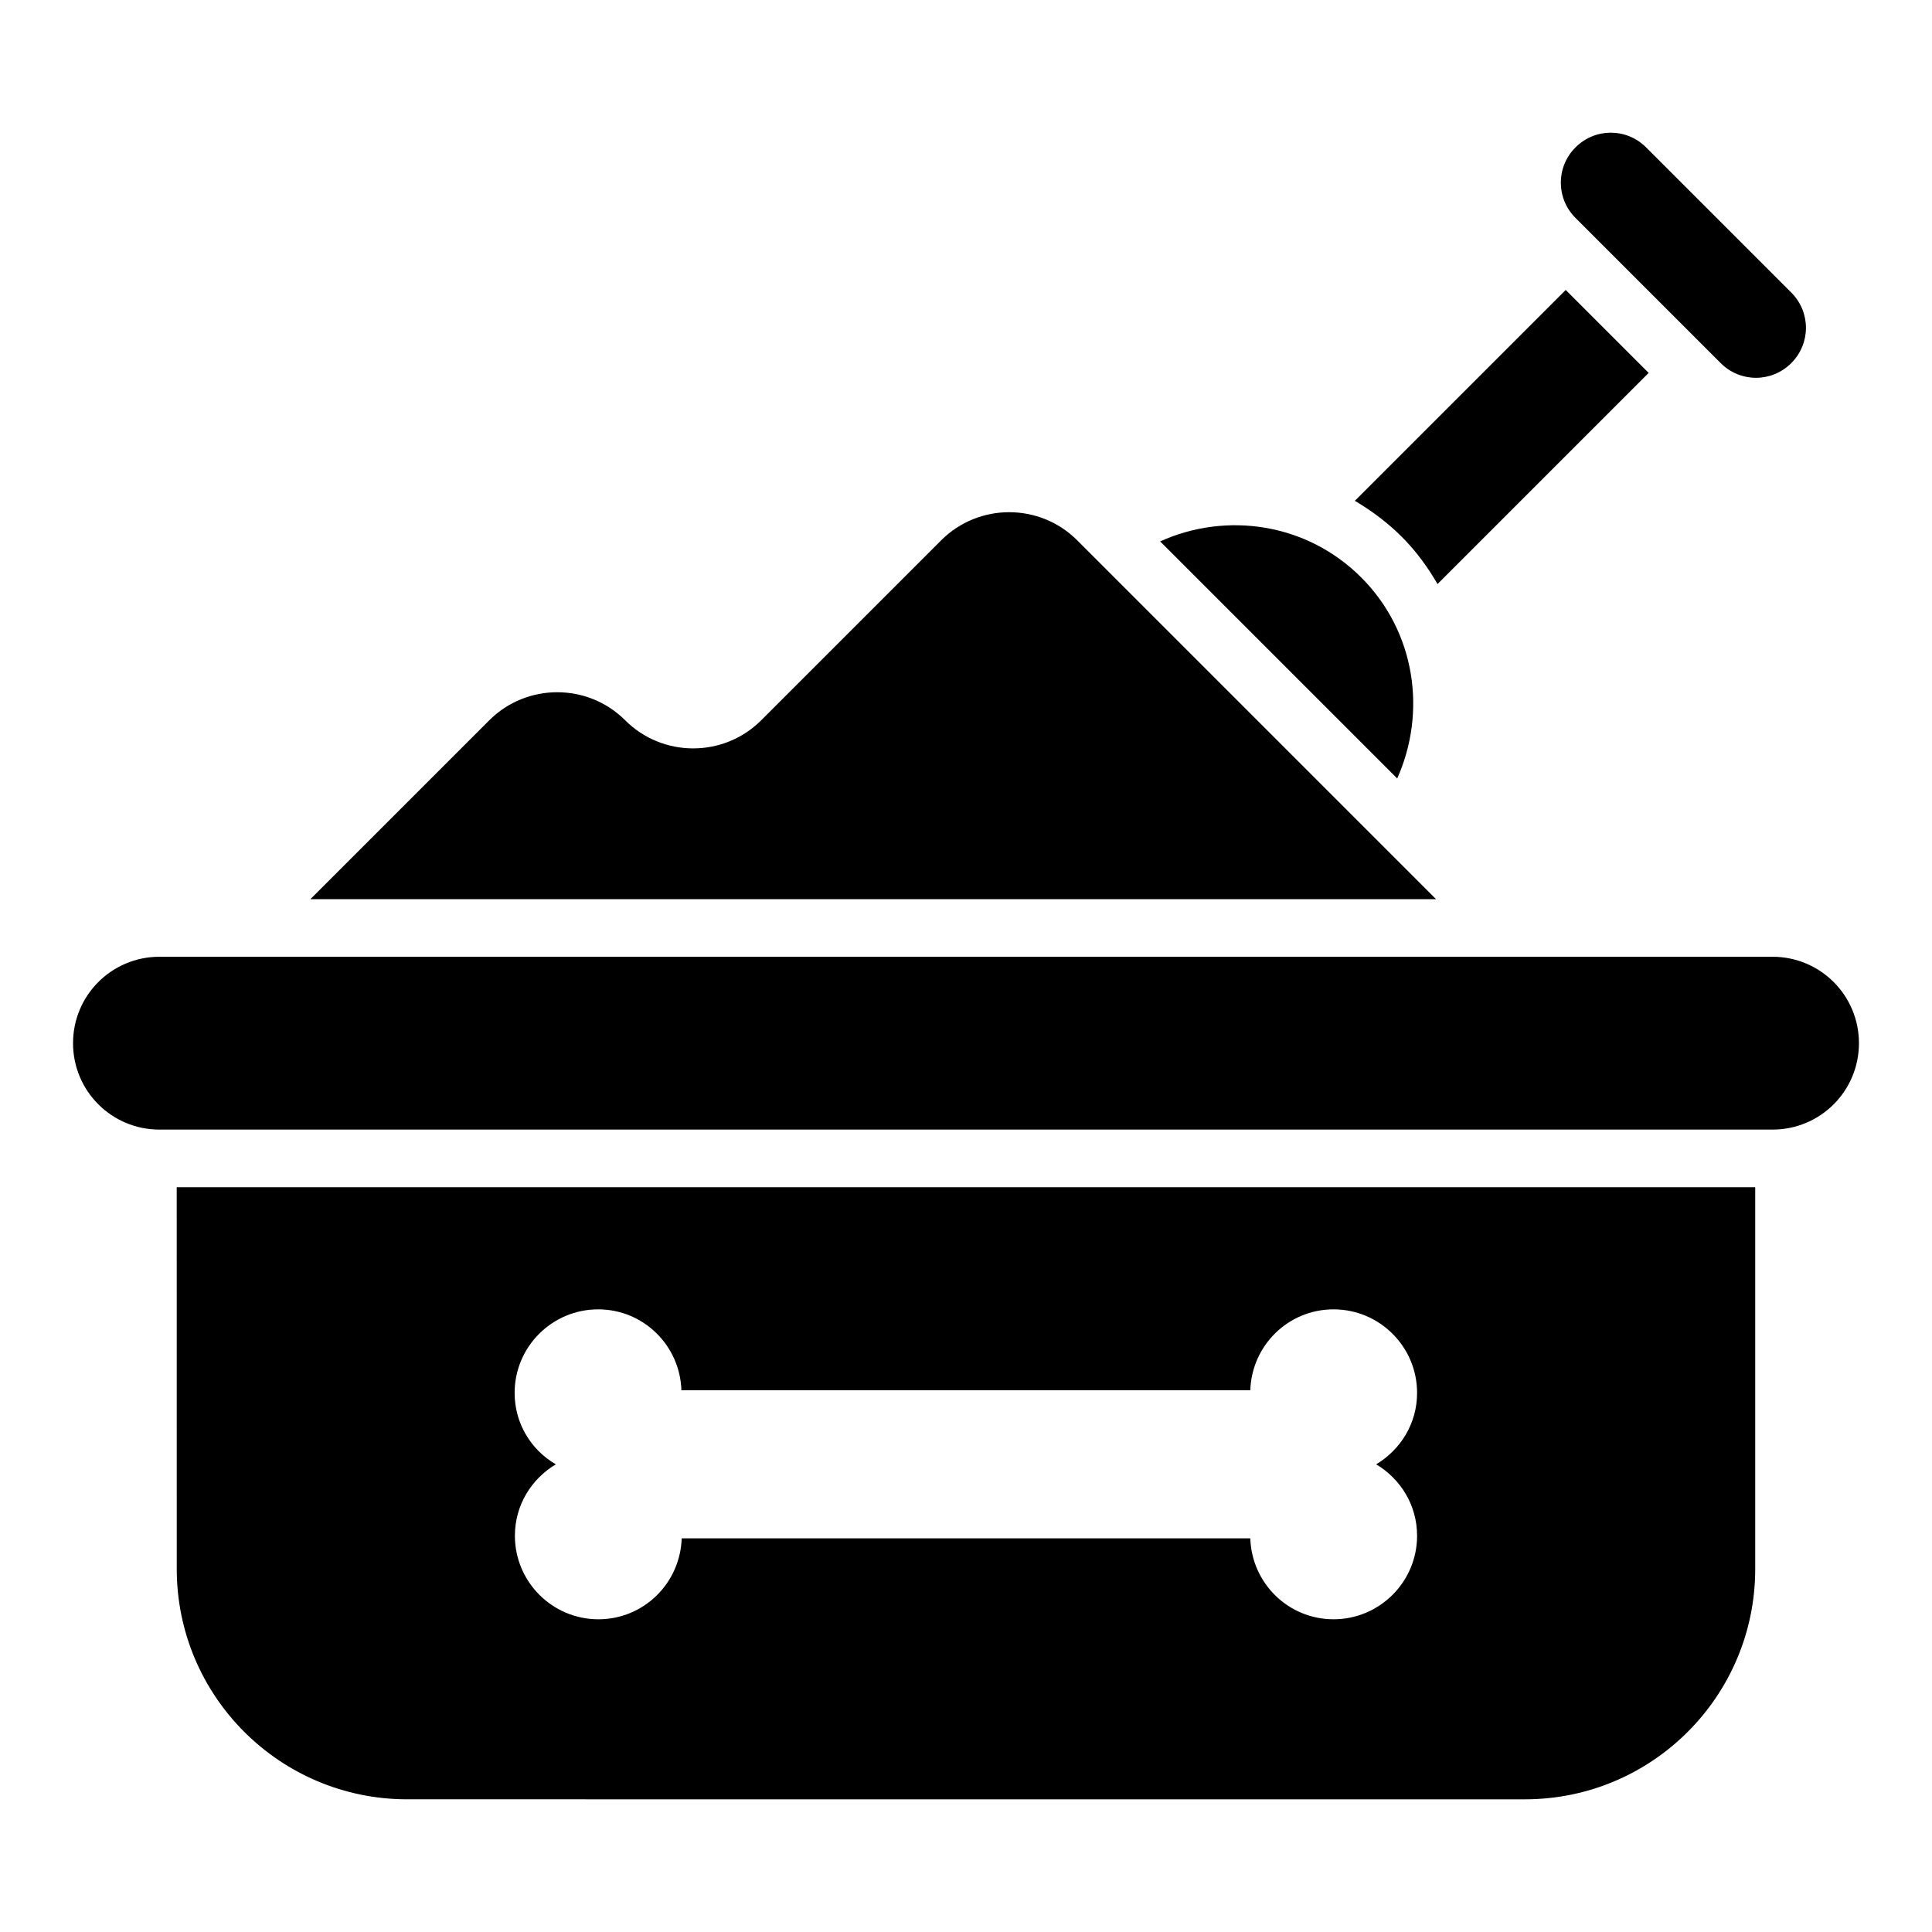
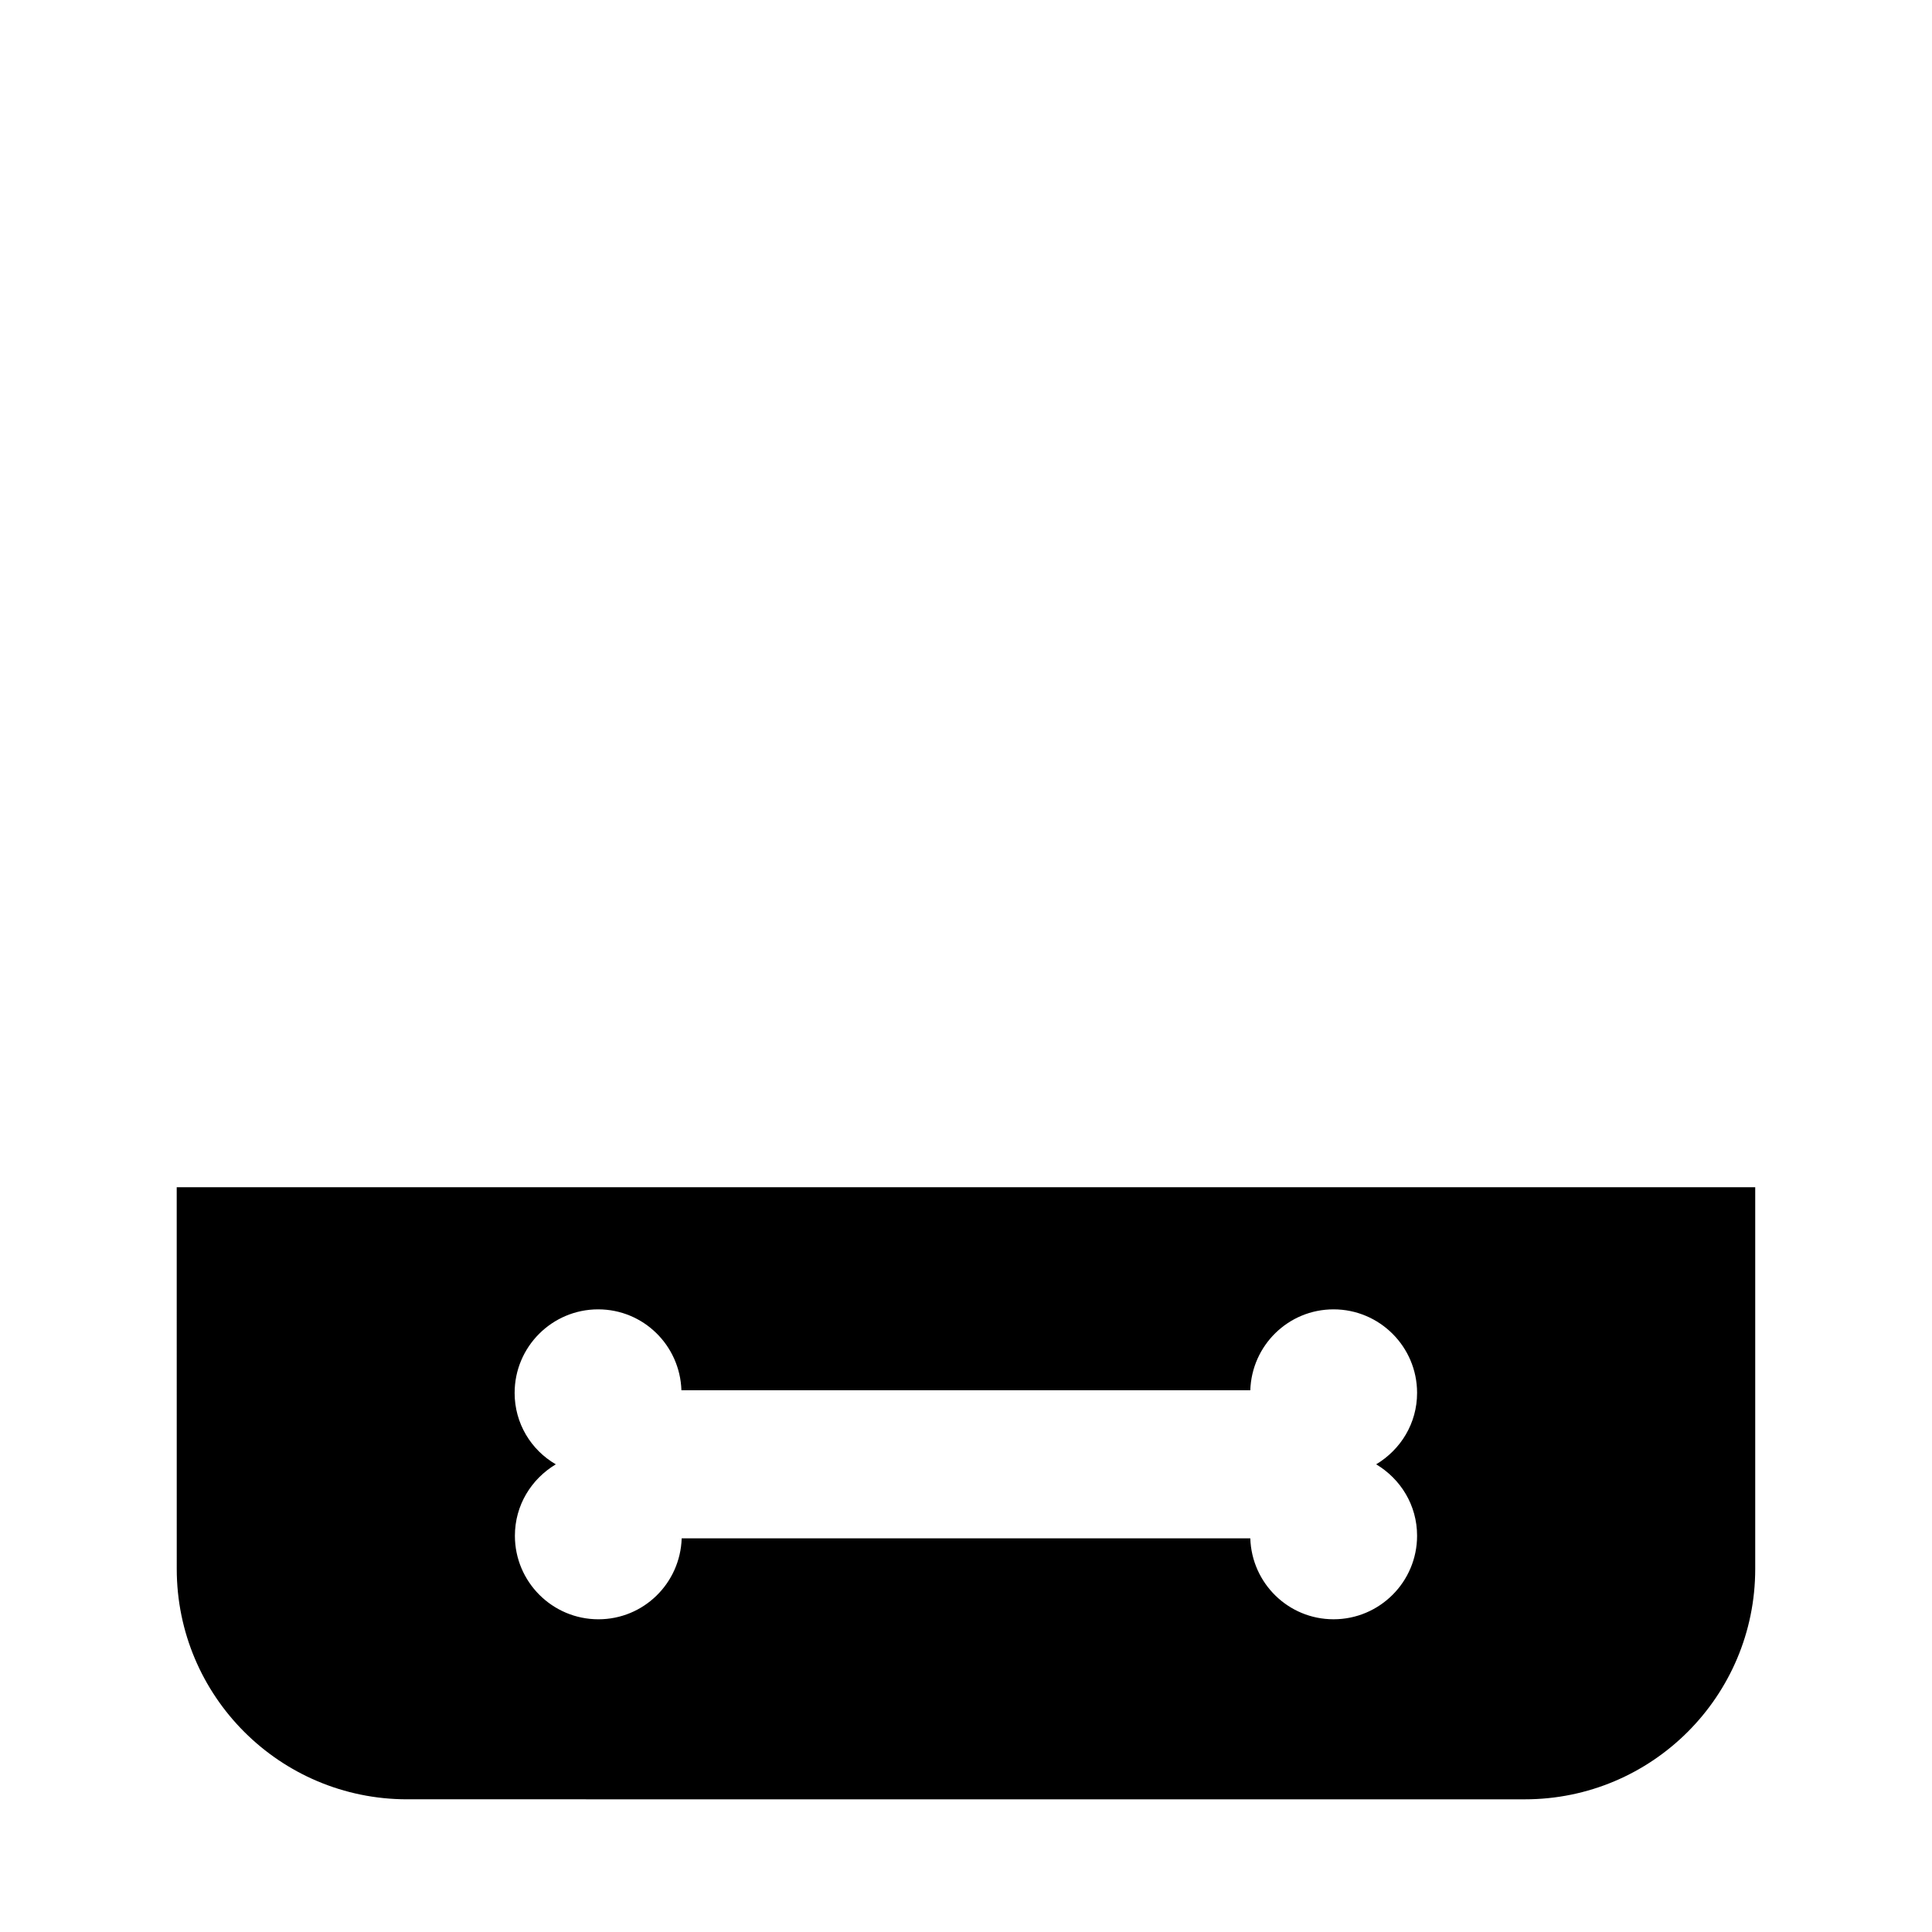
<svg xmlns="http://www.w3.org/2000/svg" fill="#000000" width="800px" height="800px" version="1.1" viewBox="144 144 512 512">
  <g>
-     <path d="m613.73 397.55h-427.47c-12.672 0-22.902 10.23-22.902 22.902s10.23 22.902 22.902 22.902h427.48c12.672 0 22.902-10.23 22.902-22.902-0.004-12.672-10.234-22.902-22.906-22.902z" />
-     <path d="m600 240.23c5.191 5.191 13.512 5.191 18.703 0 5.191-5.191 5.191-13.512 0-18.703l-38.473-38.473c-5.191-5.191-13.512-5.191-18.703 0-5.191 5.191-5.191 13.512 0 18.703z" />
-     <path d="m429.46 287.18c-9.922-9.922-26.105-9.922-36.031 0l-47.711 47.711c-9.922 9.922-26.105 9.922-36.031 0-9.922-9.922-26.105-9.922-36.031 0l-47.402 47.402h298.32z" />
    <path d="m190.84 559.77c0 33.738 27.328 61.066 61.066 61.066l296.18 0.004c33.738 0 61.066-27.328 61.066-61.066v-101.14h-418.32zm89.543-46.641c0-12.215 9.922-22.137 22.137-22.137 11.984 0 21.68 9.543 22.062 21.449h150.76c0.383-11.91 10.078-21.449 22.062-21.449 12.215 0 22.137 9.922 22.137 22.137 0 8.09-4.352 15.039-10.84 18.93 6.488 3.894 10.84 10.84 10.84 18.93 0 12.215-9.922 22.137-22.137 22.137-11.984 0-21.68-9.543-22.062-21.449l-150.69 0.004c-0.383 11.91-10.078 21.449-22.062 21.449-12.215 0-22.137-9.922-22.137-22.137 0-8.09 4.352-15.039 10.84-18.93-6.562-3.816-10.914-10.84-10.914-18.934z" />
-     <path d="m504.73 297.02c-14.426-14.426-35.727-17.48-53.281-9.543l62.824 62.824c7.859-17.559 4.883-38.855-9.543-53.281z" />
-     <path d="m524.96 298.78 55.953-55.953-21.984-21.984-55.879 55.879c4.504 2.672 8.703 5.801 12.441 9.543 3.746 3.738 6.875 8.012 9.469 12.516z" />
  </g>
</svg>